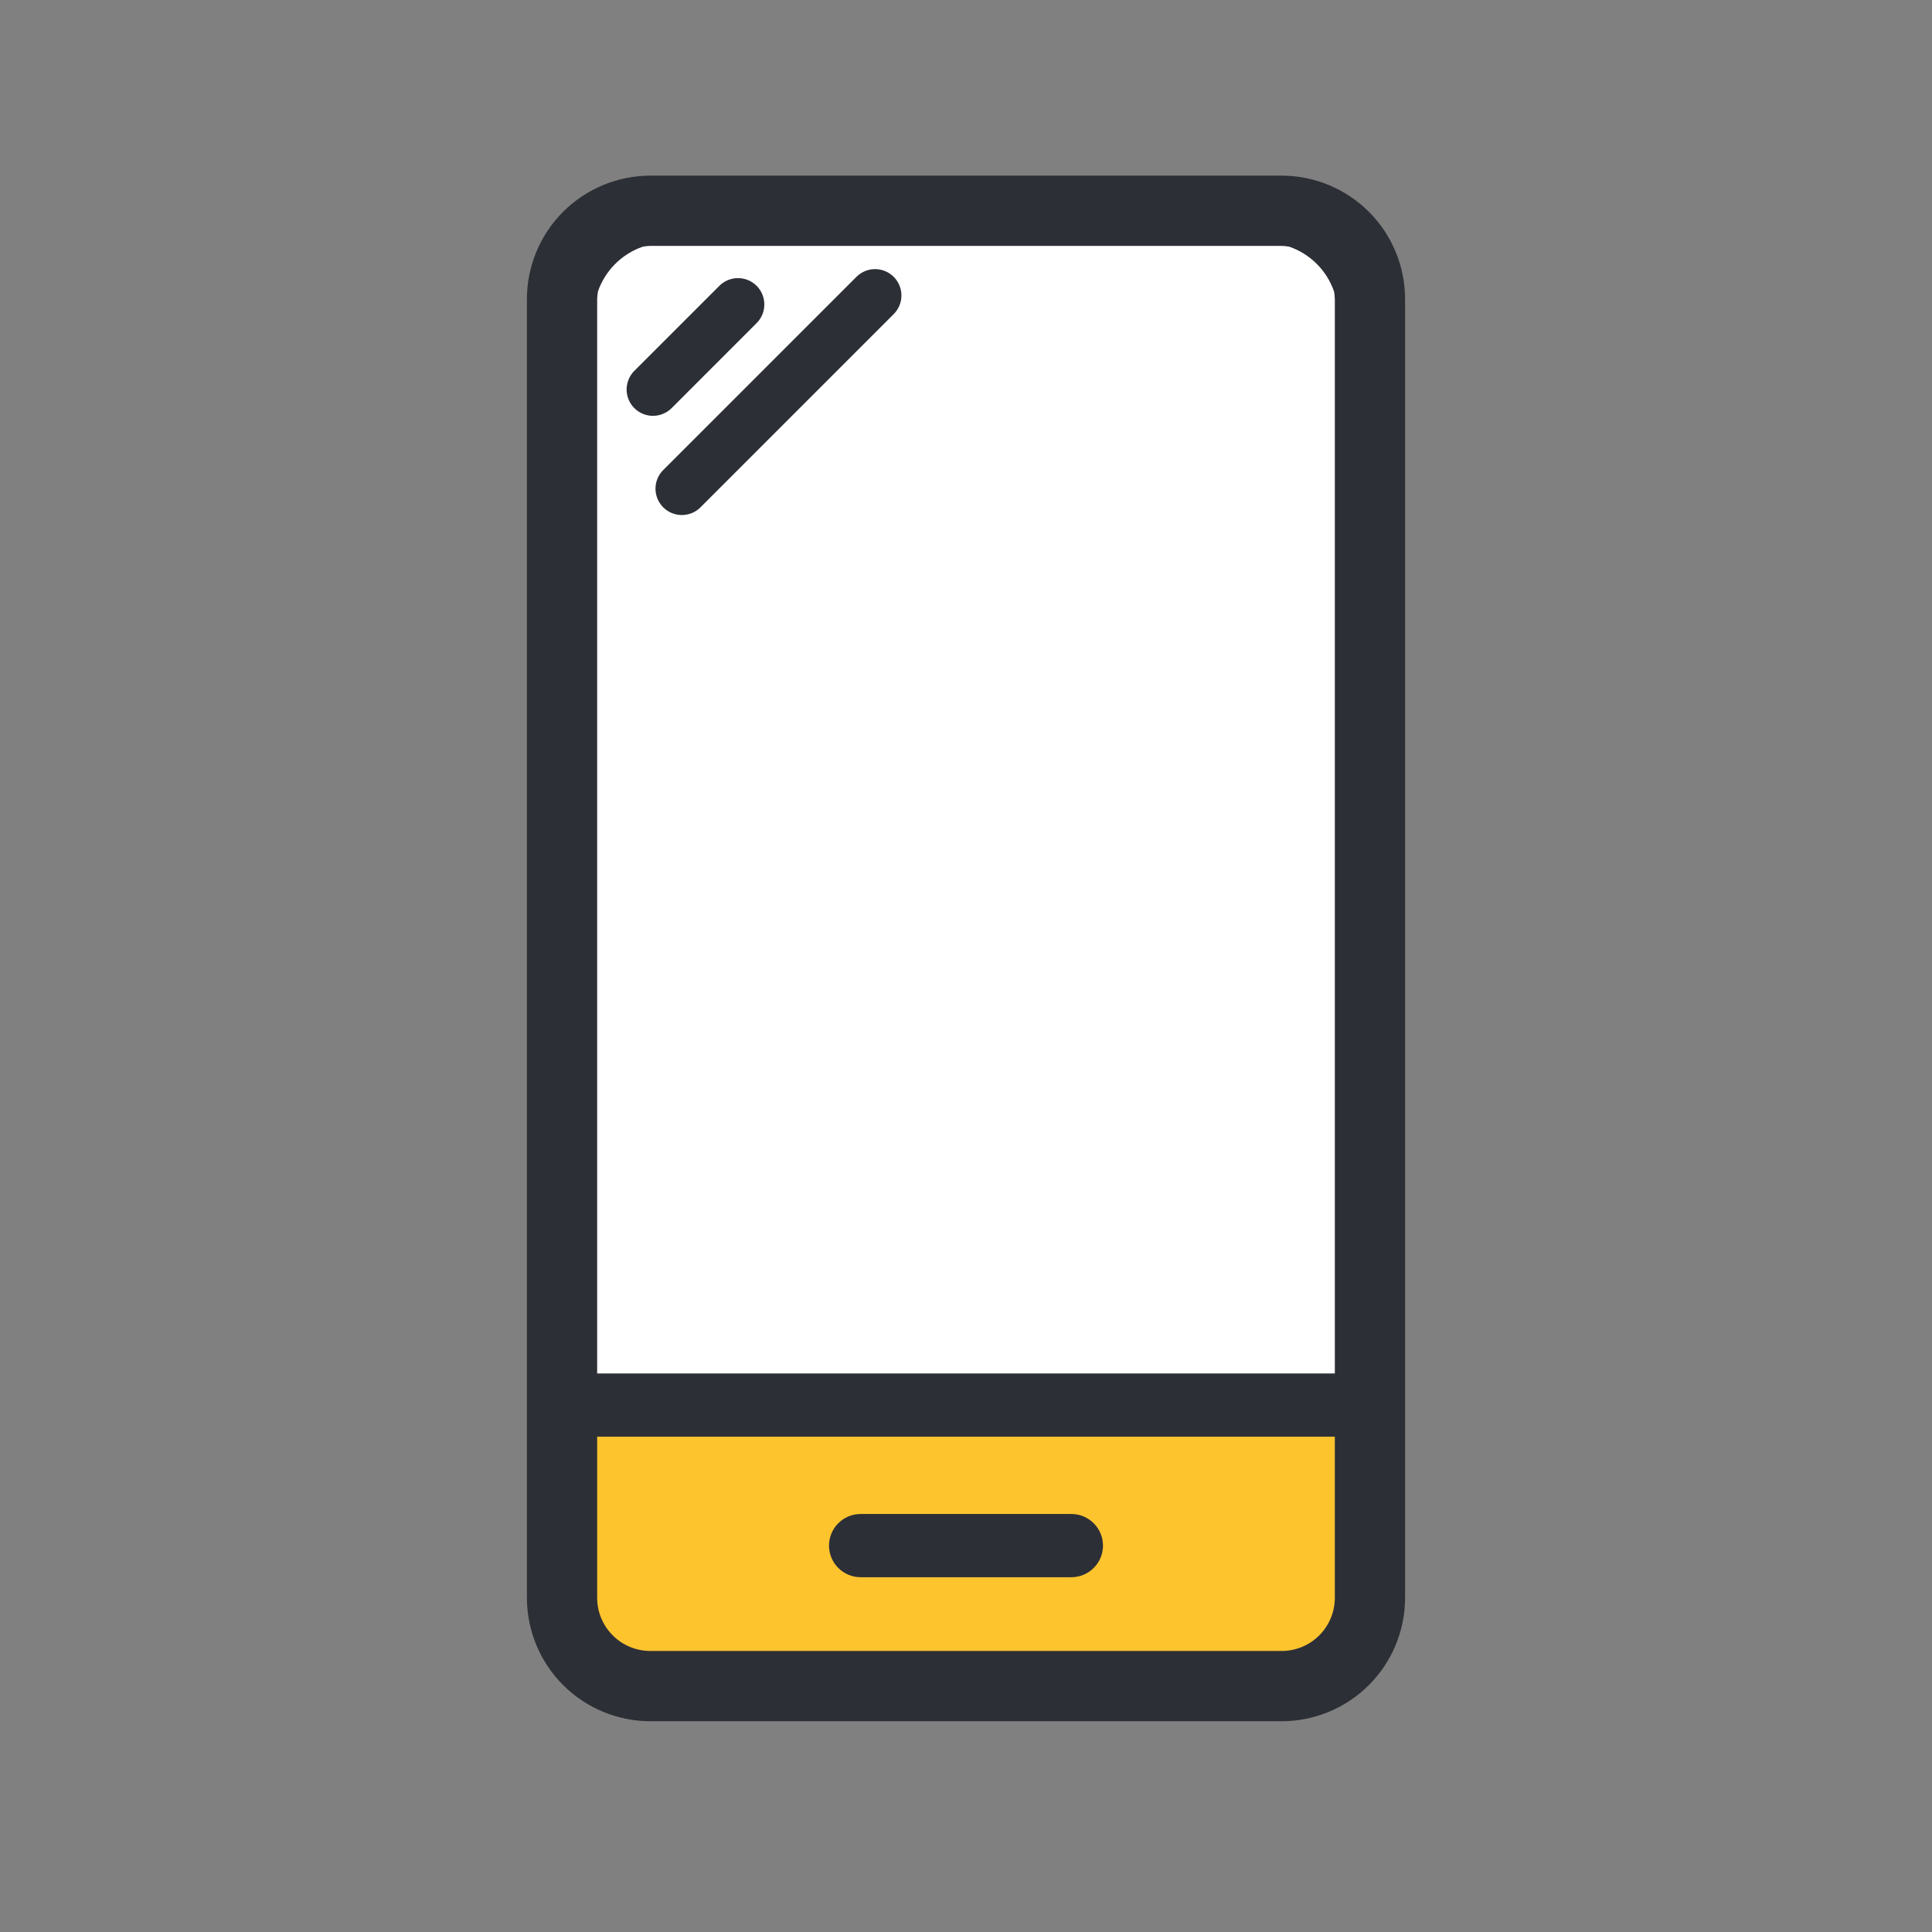
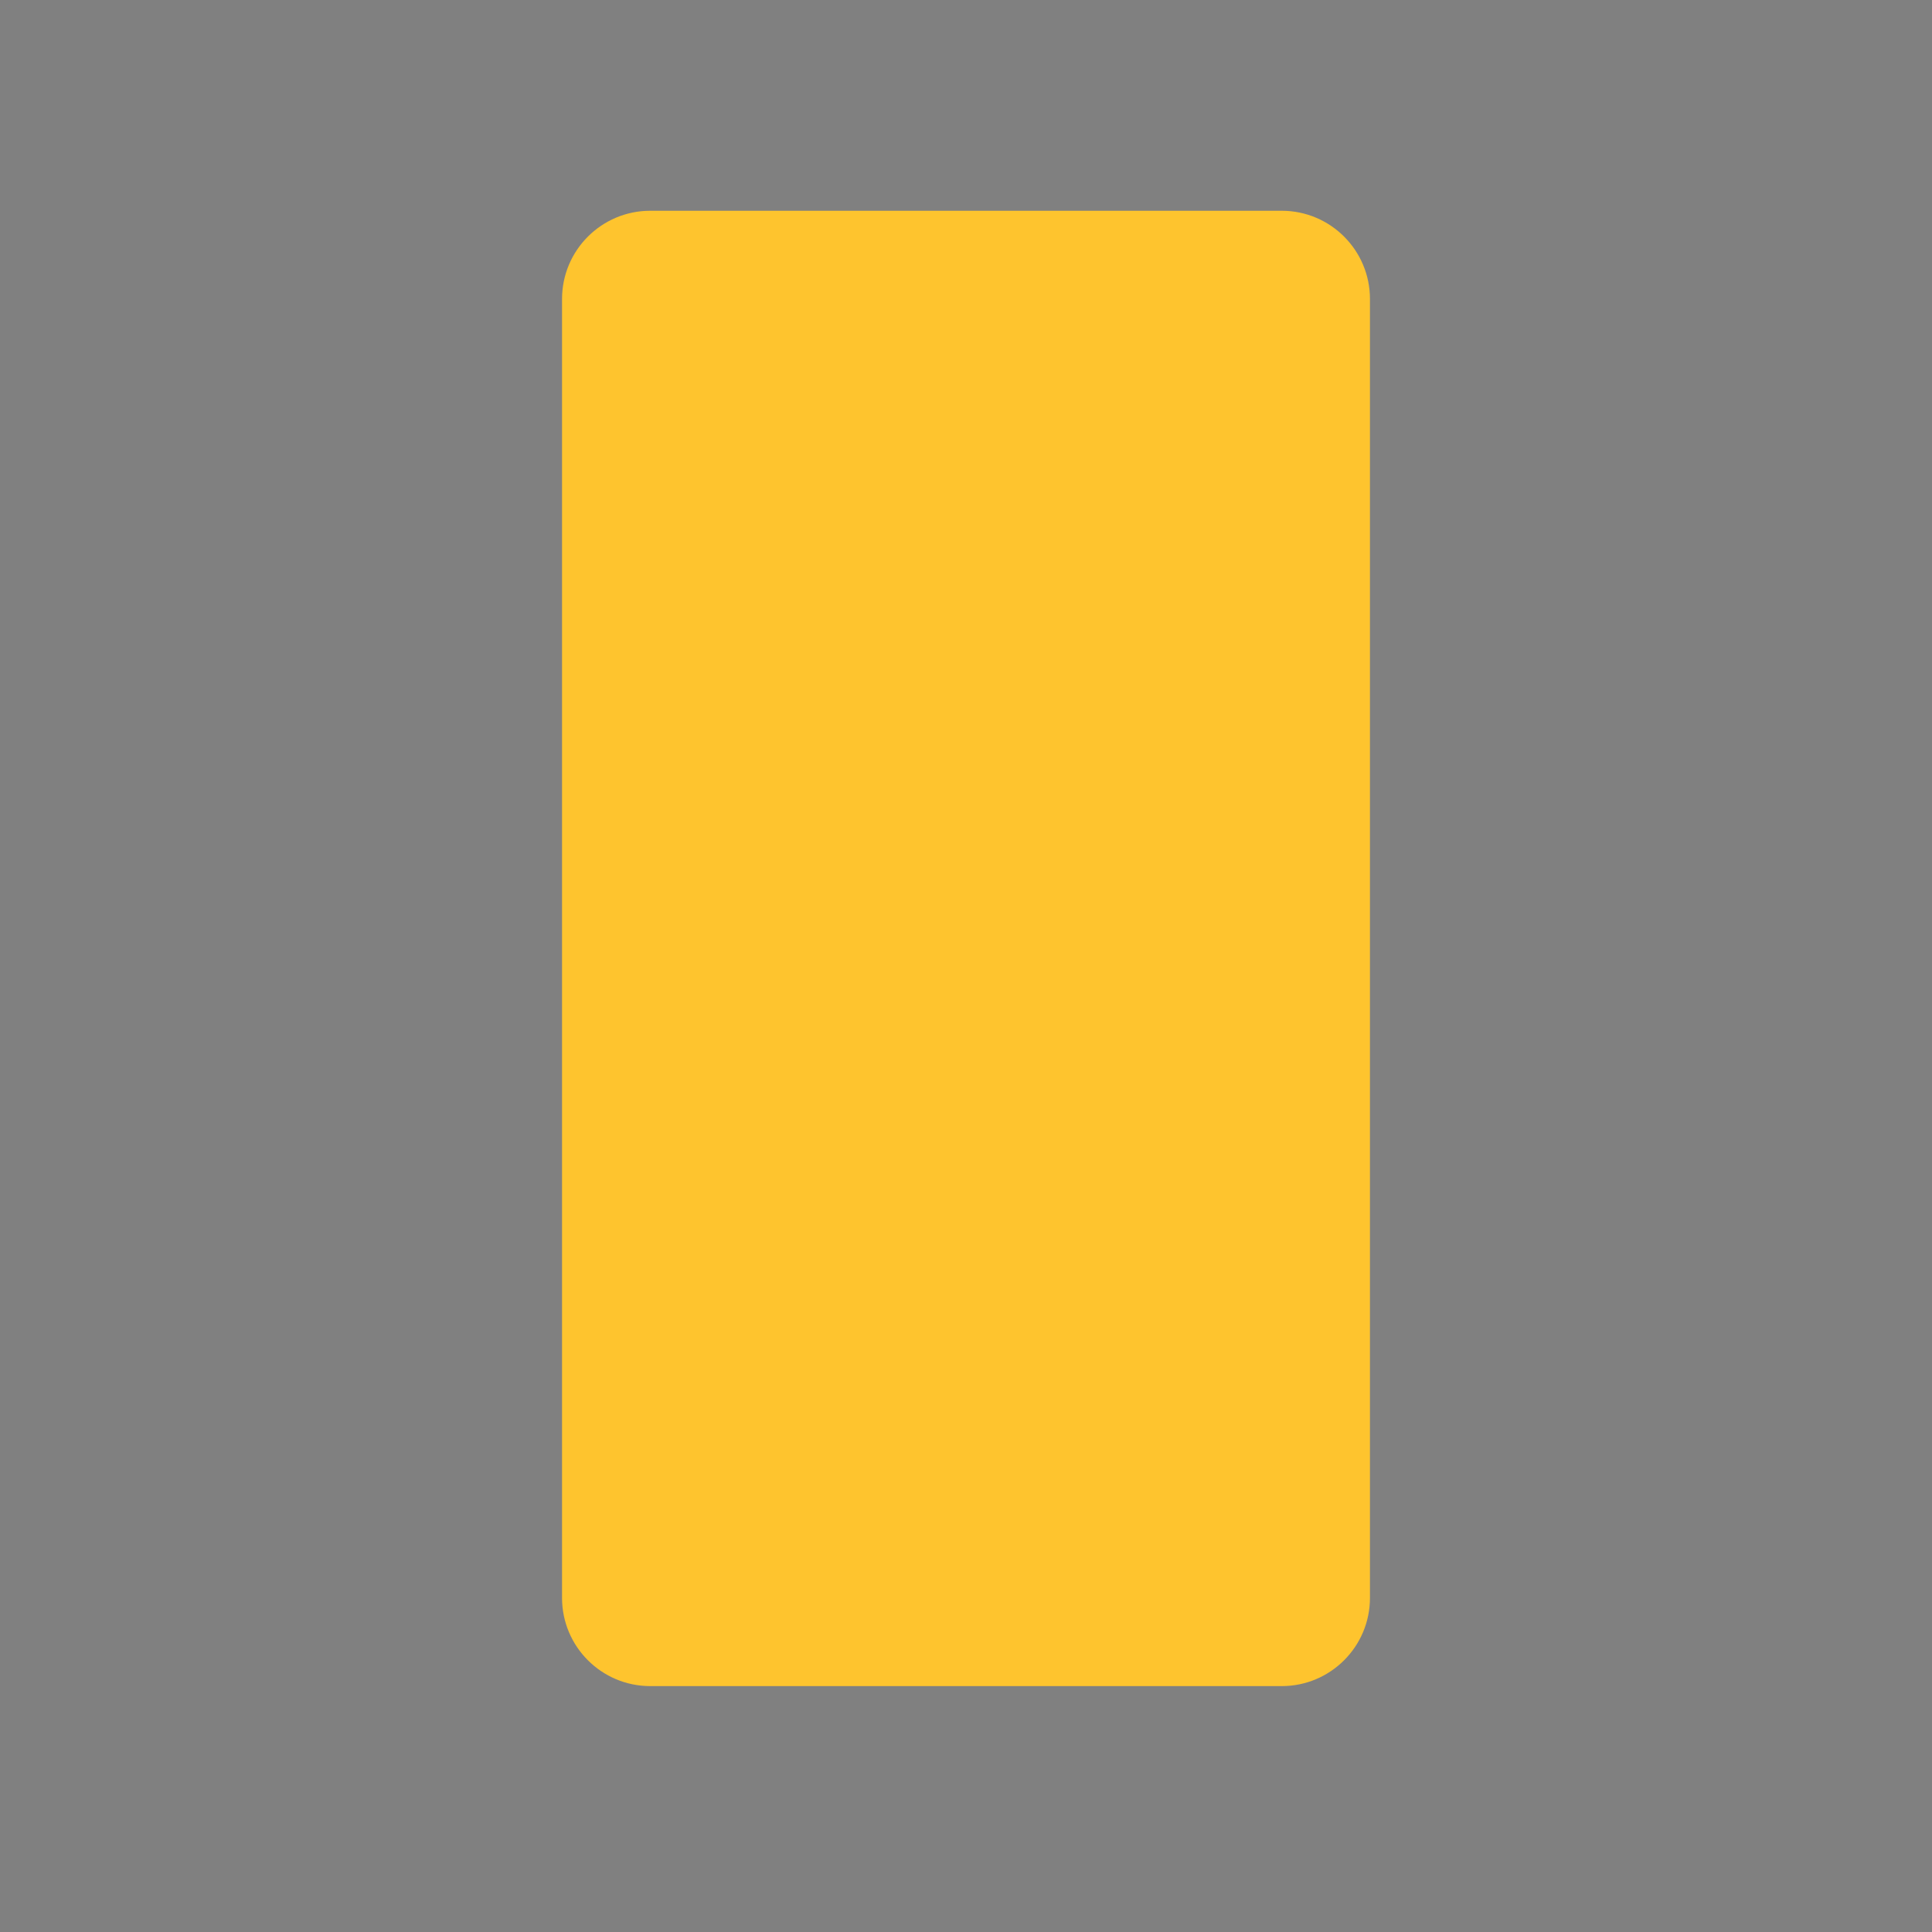
<svg xmlns="http://www.w3.org/2000/svg" width="55" height="55" viewBox="0 0 55 55" fill="none">
  <rect x="0" y="0" width="55" height="55" fill="#808080" stroke="none" />
  <path d="M36.488 6H18.512C17.125 6 16 7.125 16 8.512V45.488C16 46.875 17.125 48 18.512 48H36.488C37.875 48 39 46.875 39 45.488V8.512C39 7.125 37.875 6 36.488 6Z" fill="#FEC42E" />
-   <path d="M18.971 6H36.029C36.817 6 37.573 6.313 38.13 6.87C38.687 7.427 39 8.183 39 8.971V40H16V8.971C16 8.183 16.313 7.427 16.87 6.87C17.427 6.313 18.183 6 18.971 6V6Z" fill="white" />
-   <path d="M36.487 5H18.513C17.582 5.001 16.689 5.372 16.03 6.03C15.371 6.689 15.001 7.582 15 8.513V45.487C15.001 46.418 15.371 47.311 16.03 47.97C16.689 48.629 17.582 48.999 18.513 49H36.487C37.418 48.999 38.311 48.629 38.97 47.97C39.629 47.311 39.999 46.418 40 45.487V8.513C39.999 7.582 39.629 6.689 38.97 6.03C38.311 5.372 37.418 5.001 36.487 5ZM17 8.513C17.002 8.441 17.01 8.369 17.022 8.298C17.124 8.002 17.293 7.734 17.514 7.513C17.735 7.292 18.004 7.124 18.3 7.022C18.37 7.01 18.442 7.002 18.513 7H36.487C36.559 7.002 36.63 7.009 36.701 7.022C36.997 7.124 37.266 7.293 37.487 7.514C37.708 7.735 37.876 8.004 37.978 8.3C37.991 8.372 37.998 8.444 38 8.517V39.1H17V8.513ZM36.487 47H18.513C18.112 46.999 17.727 46.84 17.444 46.556C17.16 46.273 17 45.888 17 45.487V40.9H38V45.487C37.999 45.888 37.84 46.273 37.556 46.556C37.273 46.84 36.888 46.999 36.487 47Z" fill="#2D2F36" />
-   <path d="M30.5 44.9H24.5C24.261 44.9 24.032 44.805 23.864 44.636C23.695 44.468 23.6 44.239 23.6 44C23.6 43.761 23.695 43.532 23.864 43.364C24.032 43.195 24.261 43.1 24.5 43.1H30.5C30.739 43.1 30.968 43.195 31.136 43.364C31.305 43.532 31.4 43.761 31.4 44C31.4 44.239 31.305 44.468 31.136 44.636C30.968 44.805 30.739 44.9 30.5 44.9Z" fill="#2D2F36" />
-   <path d="M18.588 11.838C18.44 11.838 18.295 11.794 18.172 11.711C18.048 11.629 17.952 11.512 17.896 11.375C17.839 11.238 17.824 11.087 17.853 10.942C17.882 10.796 17.953 10.663 18.058 10.558L20.47 8.146C20.539 8.074 20.622 8.017 20.713 7.978C20.805 7.939 20.903 7.918 21.003 7.917C21.103 7.917 21.201 7.936 21.294 7.973C21.386 8.011 21.469 8.067 21.54 8.137C21.61 8.208 21.666 8.291 21.703 8.384C21.741 8.476 21.76 8.575 21.759 8.674C21.758 8.774 21.738 8.872 21.698 8.964C21.659 9.055 21.602 9.138 21.53 9.207L19.119 11.619C18.978 11.759 18.787 11.838 18.588 11.838Z" fill="#2D2F36" />
-   <path d="M19.412 14.662C19.264 14.662 19.118 14.618 18.995 14.536C18.871 14.454 18.775 14.336 18.718 14.199C18.661 14.062 18.646 13.911 18.675 13.765C18.704 13.62 18.776 13.486 18.881 13.381L24.381 7.881C24.522 7.74 24.712 7.661 24.912 7.661C25.11 7.661 25.301 7.74 25.442 7.881C25.583 8.022 25.662 8.213 25.662 8.412C25.662 8.61 25.583 8.801 25.442 8.942L19.942 14.442C19.802 14.583 19.611 14.662 19.412 14.662Z" fill="#2D2F36" />
</svg>